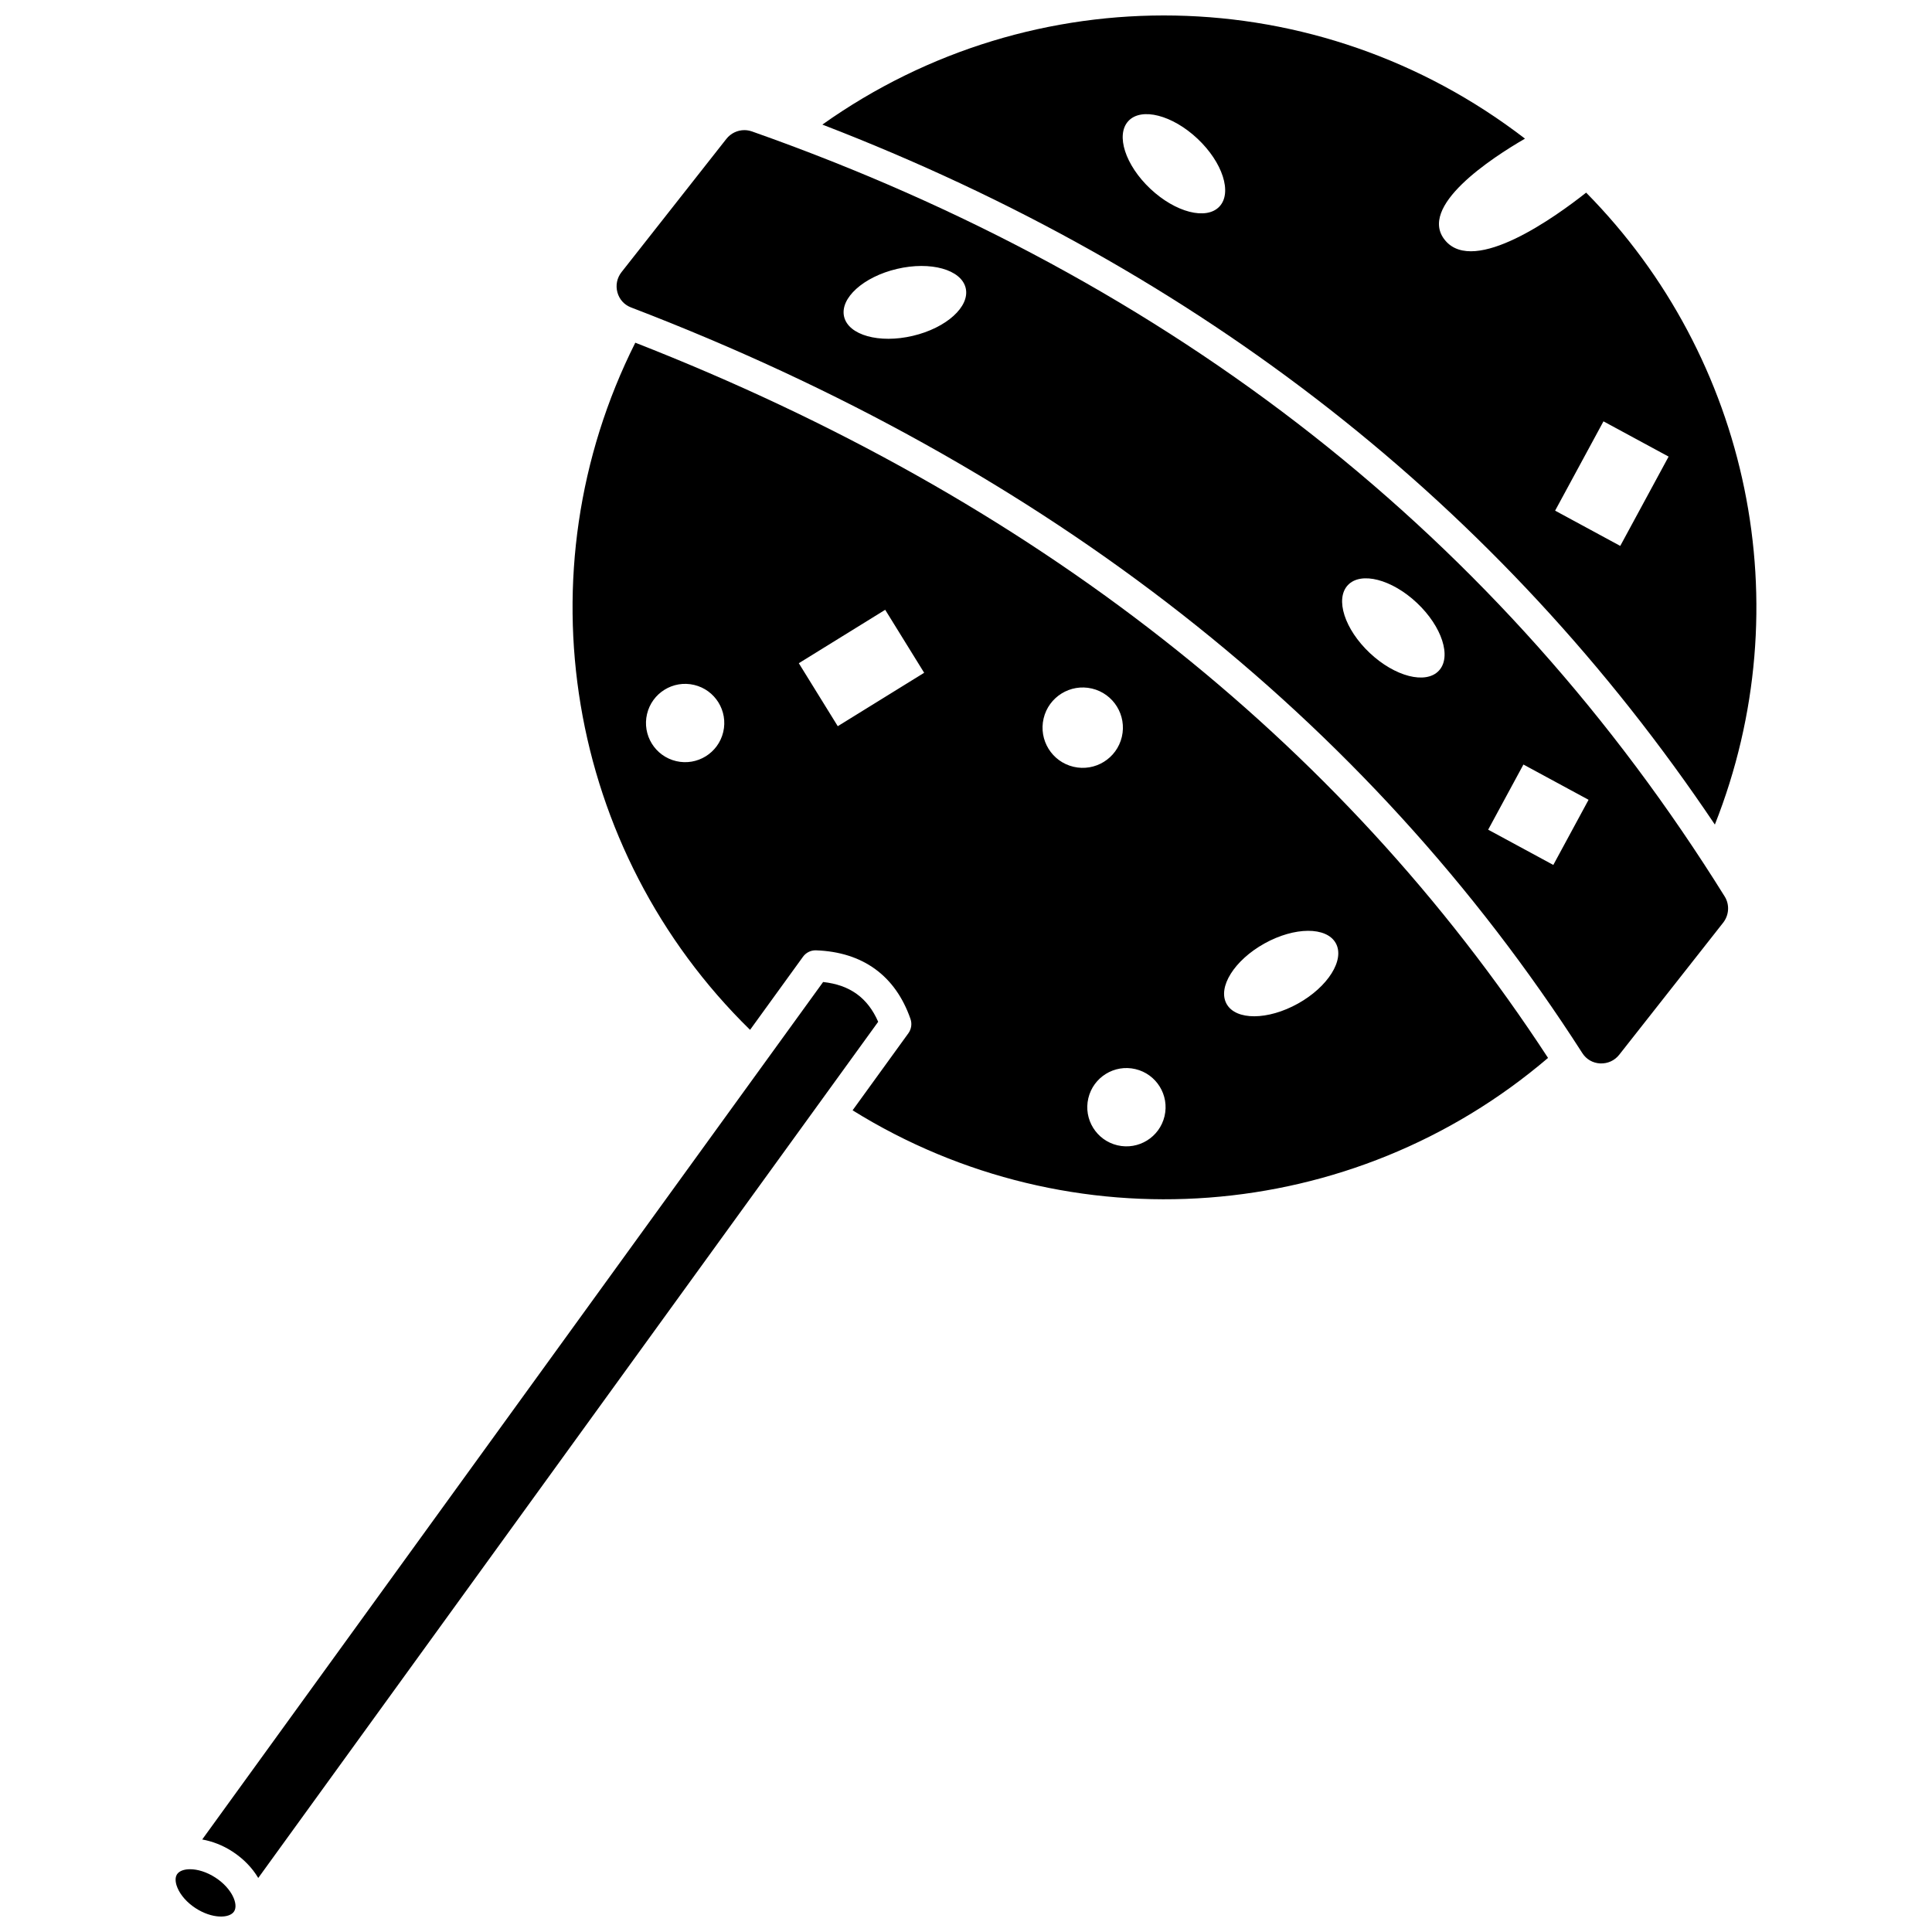
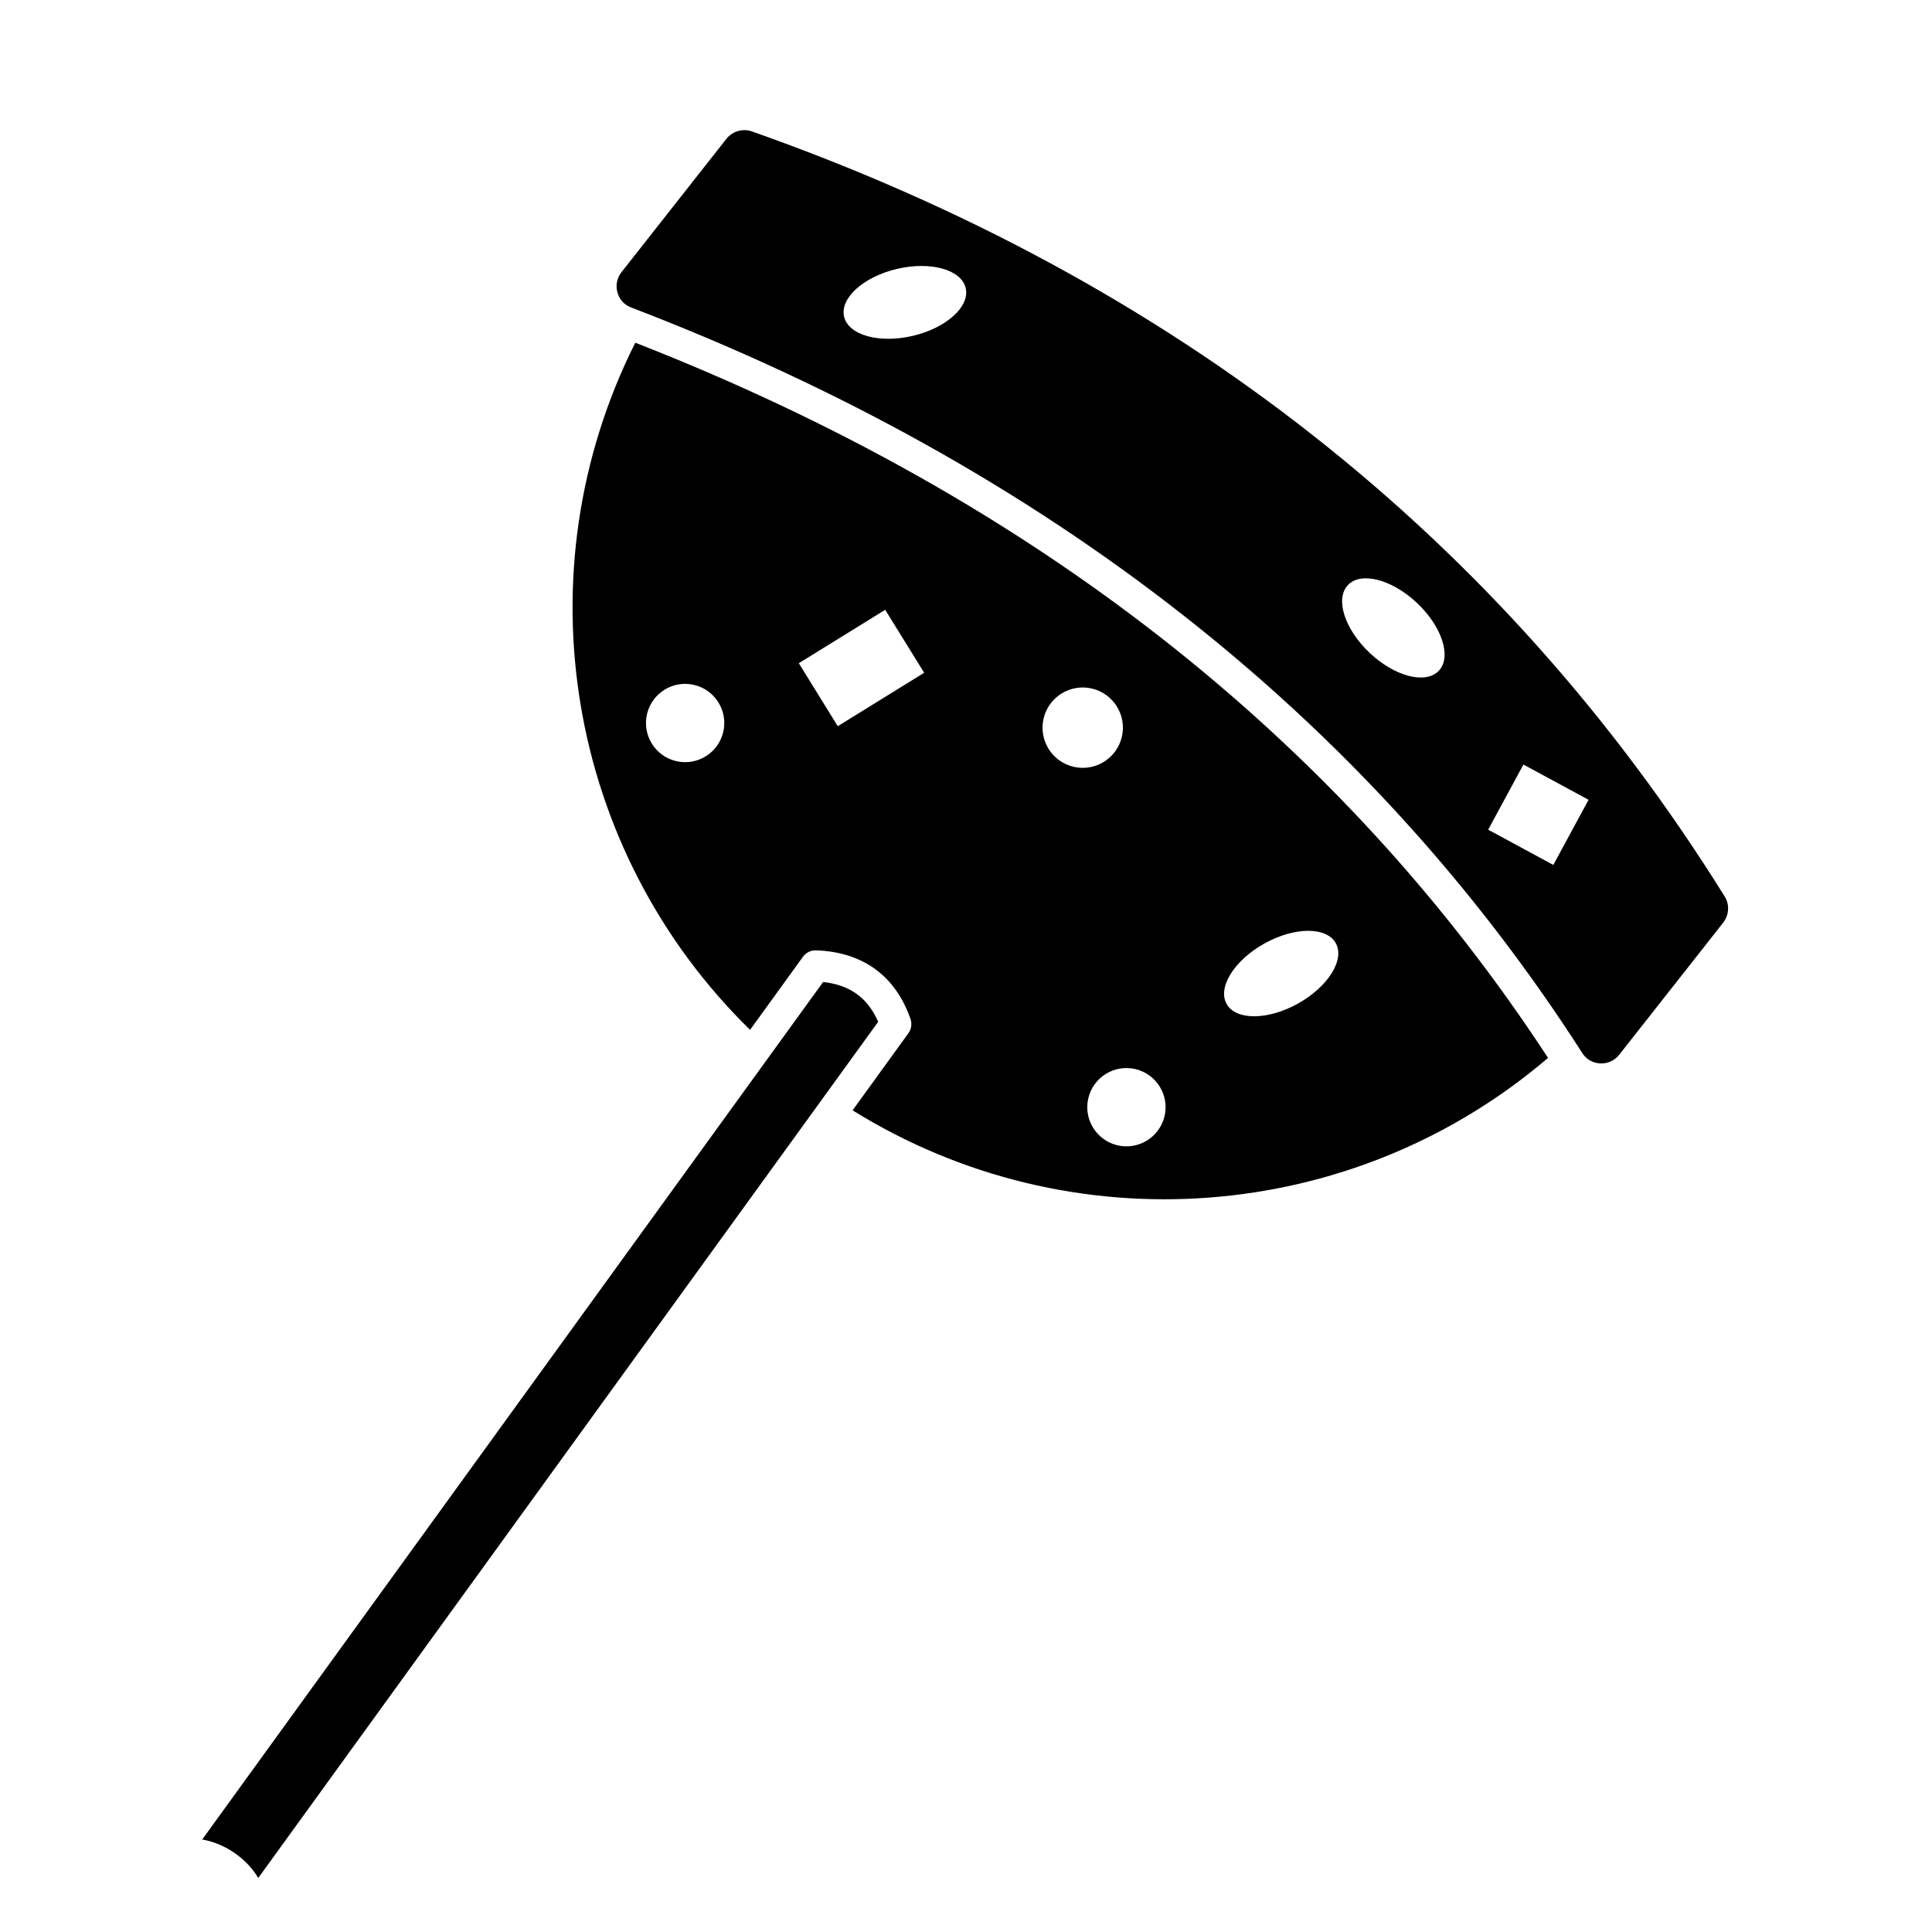
<svg xmlns="http://www.w3.org/2000/svg" width="800px" height="800px" version="1.1" viewBox="144 144 512 512">
  <defs>
    <clipPath id="b">
      <path d="m361 148.09h249v214.91h-249z" />
    </clipPath>
    <clipPath id="a">
-       <path d="m190 639h17v12.902h-17z" />
+       <path d="m190 639h17h-17z" />
    </clipPath>
  </defs>
  <path d="m362.13 404.25-164.54 227.23c2.66 0.488 5.398 1.5 8 3.195 2.988 1.941 5.301 4.387 6.848 7.008l148.11-204.55c0.008-0.012 0.008-0.023 0.016-0.039 0.012-0.016 0.027-0.023 0.043-0.043l16.121-22.266c-2.785-6.367-7.492-9.766-14.598-10.543z" />
  <g clip-path="url(#b)">
-     <path d="m598.46 362.51c22.965-58.027 9.219-123.54-34.113-167.46-8.137 6.43-29.57 21.863-37.316 12.711-7.59-8.969 12.301-21.918 21.105-27.02-54.887-42.23-130.19-43.508-186.2-3.723 100.25 38.625 179.7 100.92 236.52 185.5zm-29.523-106.85 17.262 9.344-12.816 23.668-17.262-9.344zm-101.78-56.922c-3.453 3.668-11.645 1.559-18.301-4.707s-9.254-14.316-5.805-17.98c3.453-3.668 11.645-1.559 18.301 4.707 6.656 6.266 9.258 14.316 5.805 17.98z" />
-   </g>
+     </g>
  <g clip-path="url(#a)">
-     <path d="m201.1 641.59c-2.359-1.539-4.805-2.227-6.742-2.227-1.598 0-2.848 0.469-3.422 1.316l-0.043 0.055c-0.734 1.16-0.156 2.867 0.133 3.547 0.828 1.988 2.578 3.957 4.805 5.402 4.328 2.82 8.949 2.781 10.199 0.875 1.242-1.914-0.602-6.156-4.93-8.969z" />
-   </g>
+     </g>
  <path d="m312.36 234.82c-30.543 60.824-18.199 134.54 30.414 182.1l14.023-19.367c0.805-1.113 2.117-1.766 3.488-1.703 12.371 0.445 21.02 6.731 25.004 18.188 0.441 1.273 0.234 2.68-0.551 3.773l-14.793 20.434c57.824 35.957 132.5 30.363 184.3-13.887-55.289-84.641-136.63-148.38-241.89-189.54zm23.305 103.17c-1.316 5.574-6.902 9.031-12.48 7.715-5.574-1.316-9.031-6.902-7.715-12.48 1.316-5.574 6.902-9.031 12.48-7.715 5.578 1.316 9.031 6.902 7.715 12.48zm30.352-1.539-10.324-16.691 22.895-14.156 10.324 16.691zm62.473 10.754c-5.723-1.348-9.27-7.086-7.922-12.809 1.348-5.723 7.086-9.27 12.809-7.922s9.27 7.086 7.922 12.809-7.086 9.273-12.809 7.922zm24.125 92.598c-1.316 5.574-6.902 9.031-12.48 7.715-5.574-1.316-9.031-6.902-7.715-12.48 1.316-5.574 6.902-9.031 12.48-7.715 5.574 1.316 9.031 6.902 7.715 12.48zm45.379-45.852c2.445 4.402-2.047 11.57-10.035 16.016-7.988 4.445-16.449 4.481-18.898 0.082-2.449-4.402 2.047-11.57 10.035-16.016 7.992-4.445 16.453-4.477 18.898-0.082z" />
  <path d="m343.26 178.83c-0.656-0.23-1.328-0.344-1.996-0.344-1.824 0-3.602 0.832-4.781 2.336l-27.777 35.297c-1.203 1.535-1.602 3.492-1.082 5.379 0.508 1.84 1.805 3.281 3.57 3.961 110.31 42.262 195.14 108.76 252.15 197.64 1.043 1.633 2.762 2.621 4.715 2.719 1.98 0.086 3.824-0.742 5.051-2.301l27.539-34.992c1.578-2.008 1.75-4.797 0.418-6.938-59.191-95.074-145.92-163.29-257.8-202.76zm42.633 54.176c-8.898 2.09-17.047-0.18-18.199-5.086-1.152-4.898 5.125-10.57 14.027-12.66 8.898-2.09 17.047 0.18 18.199 5.086 1.152 4.898-5.125 10.57-14.027 12.66zm139.41 88.746c-3.453 3.668-11.645 1.559-18.301-4.707s-9.254-14.316-5.805-17.98c3.453-3.668 11.645-1.559 18.301 4.707 6.656 6.266 9.258 14.316 5.805 17.98zm30.34 51.465-17.262-9.344 9.344-17.262 17.262 9.344z" />
</svg>